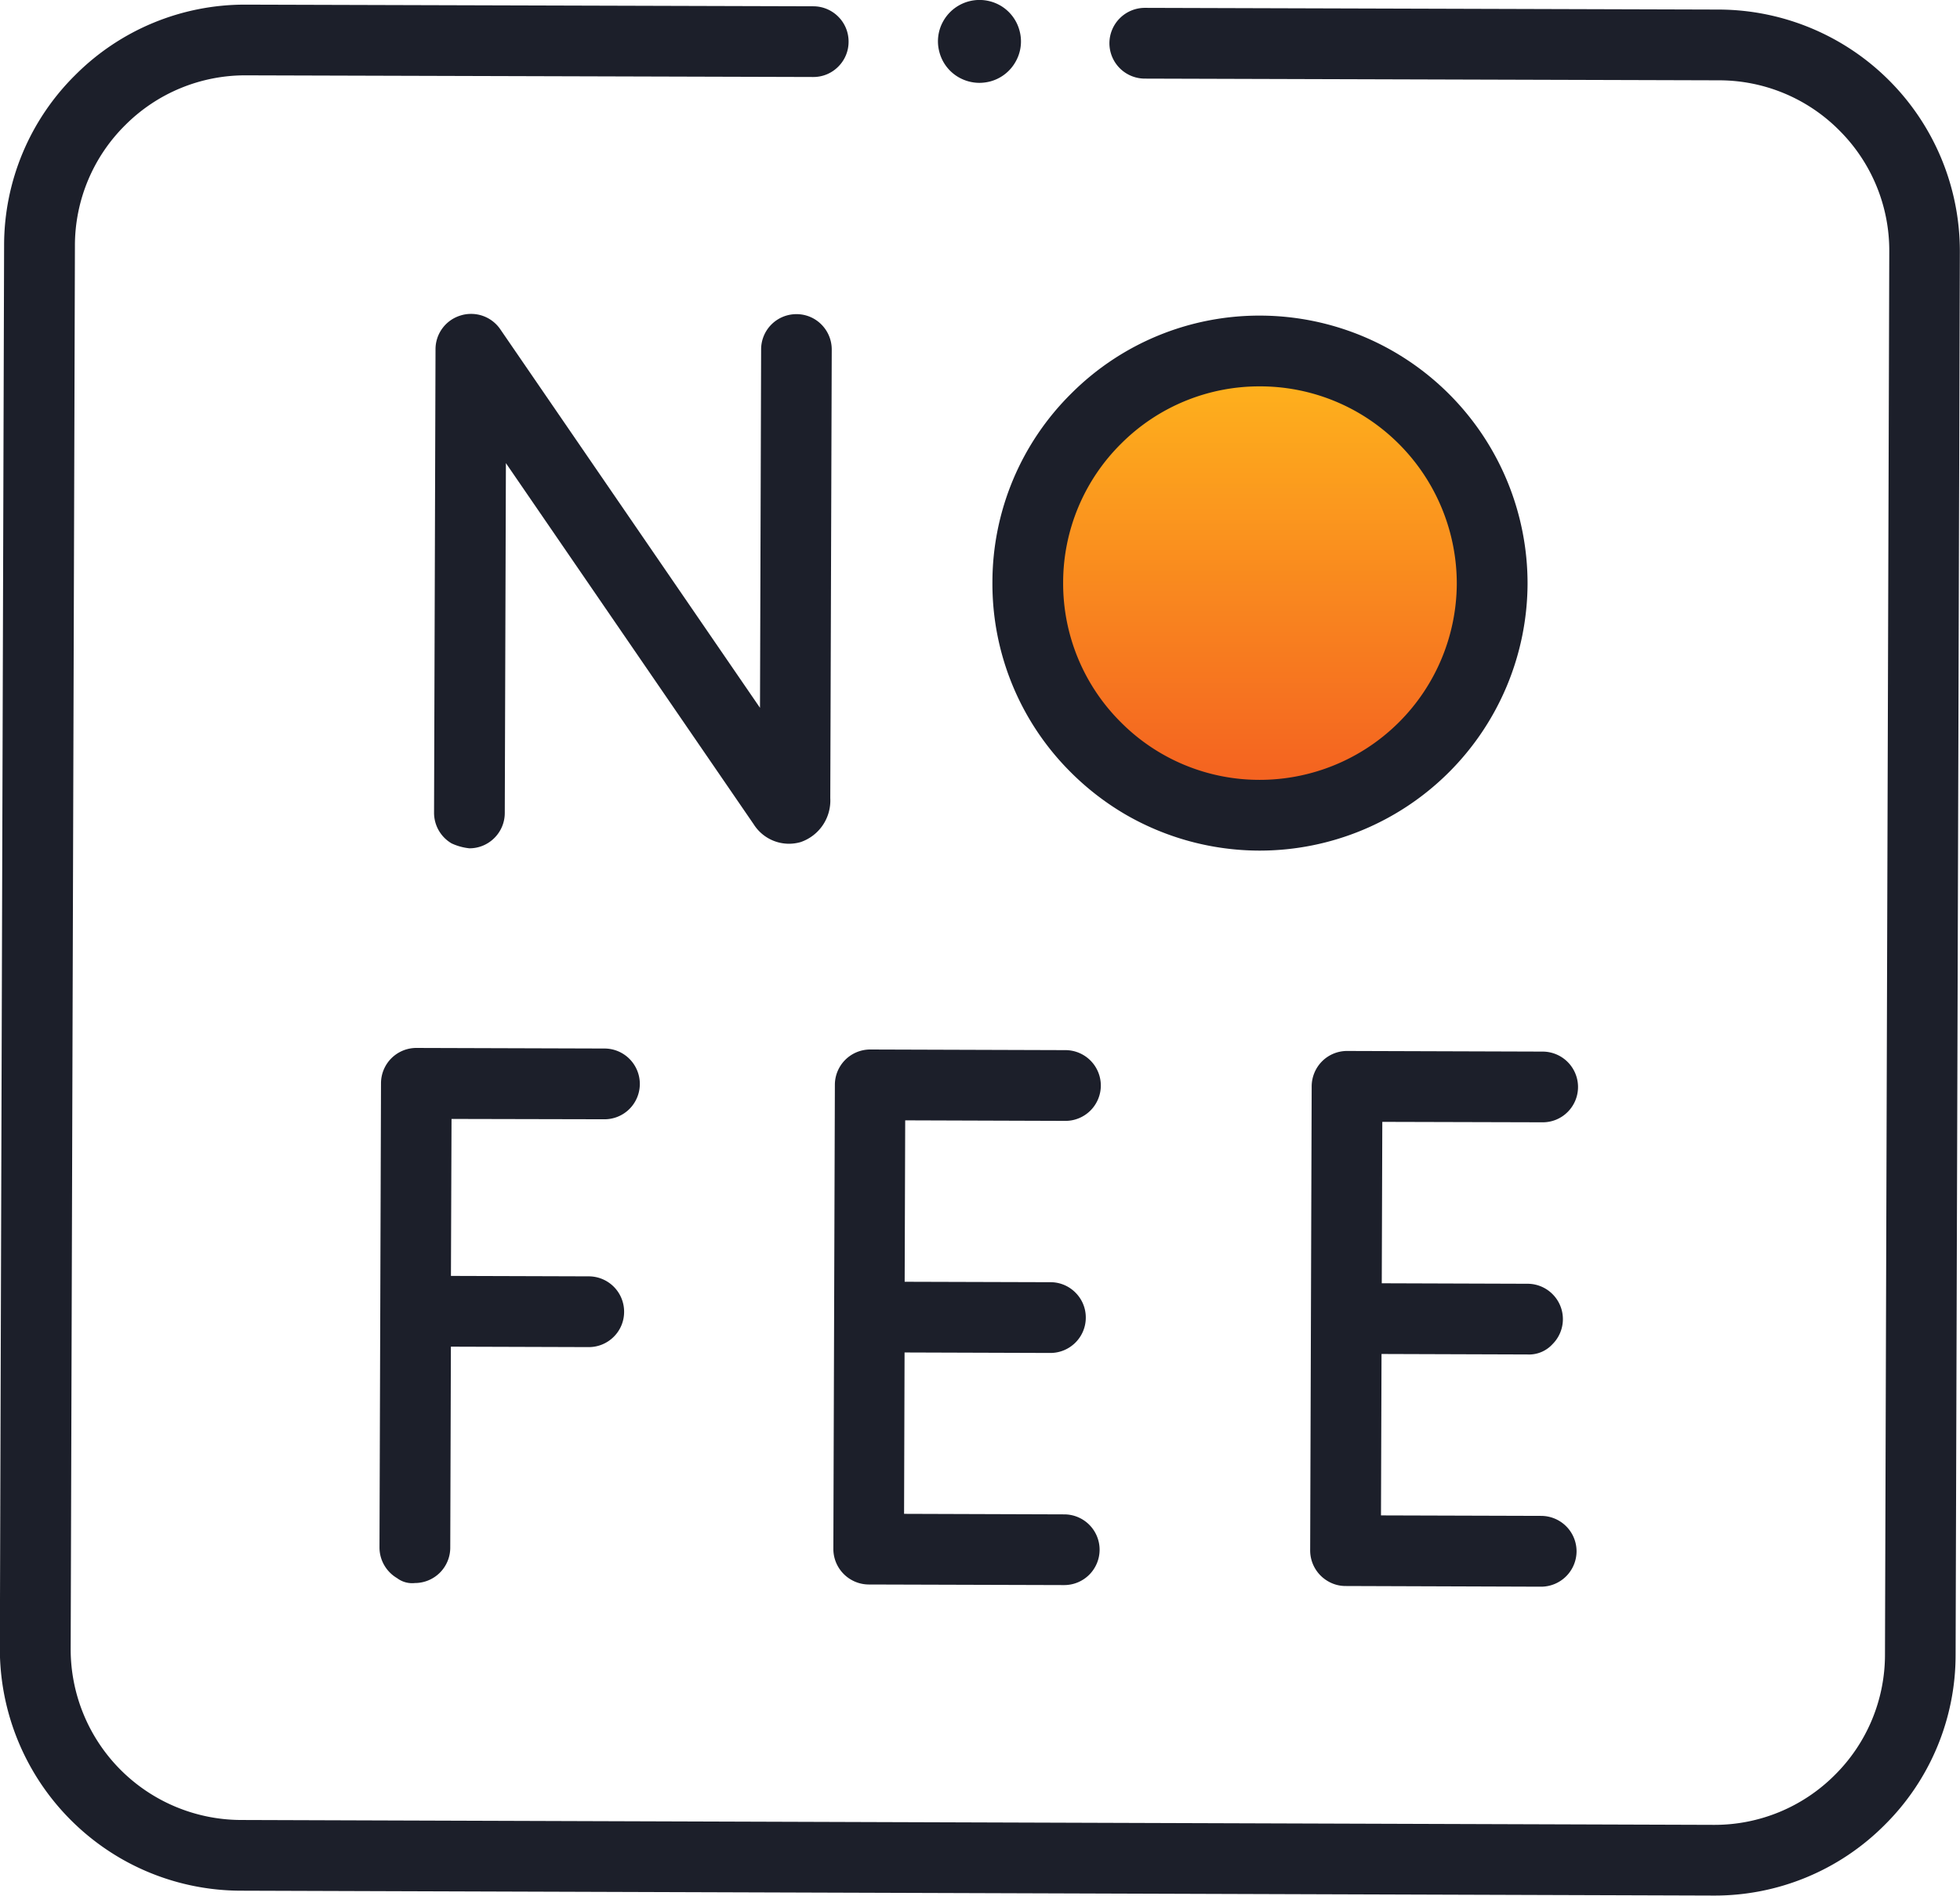
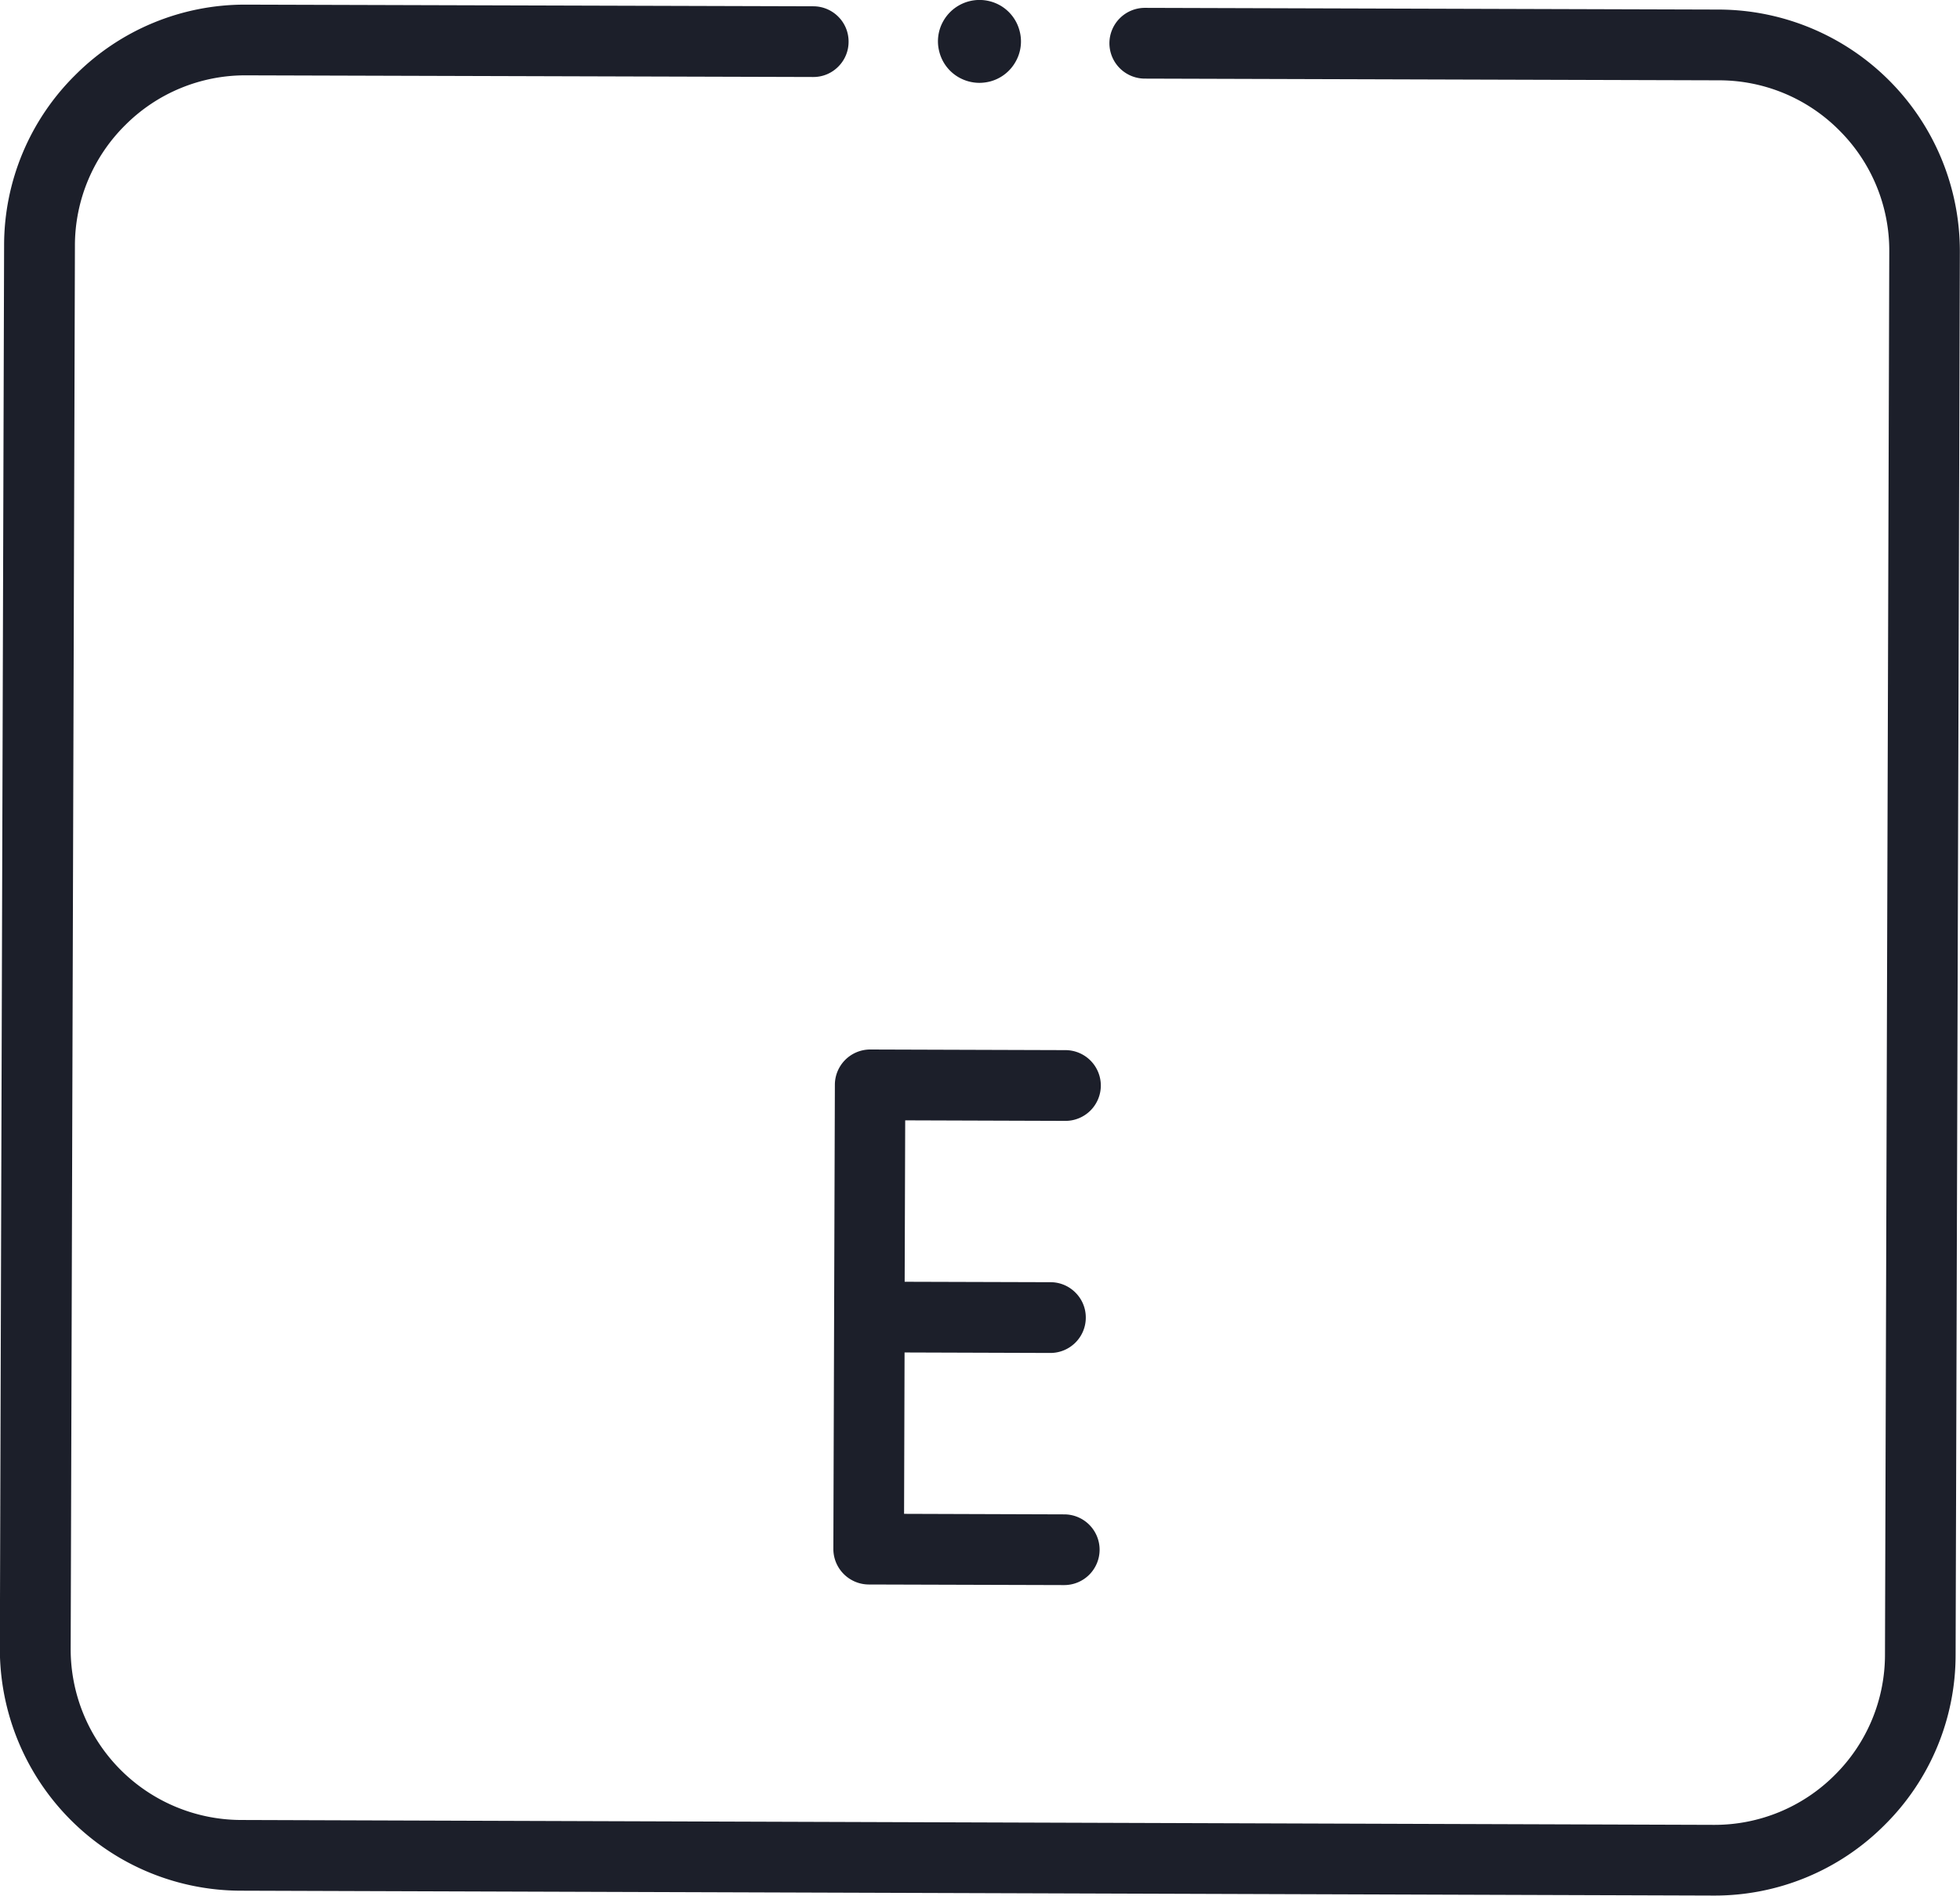
<svg xmlns="http://www.w3.org/2000/svg" viewBox="0 0 40.157 38.849">
  <defs>
    <linearGradient id="linear-gradient" x1="0.5" x2="0.5" y2="1" gradientUnits="objectBoundingBox">
      <stop offset="0" stop-color="#ffb81c" />
      <stop offset="1" stop-color="#f35a21" />
    </linearGradient>
  </defs>
  <g id="Group_3848" data-name="Group 3848" transform="translate(450.32 -318.087)">
-     <path id="Path_6759" data-name="Path 6759" d="M-420.687,327.165a4.885,4.885,0,0,0-2.438-.66h-.019a4.859,4.859,0,0,0-3.448,1.422,4.868,4.868,0,0,0-1.446,3.459,4.865,4.865,0,0,0,1.424,3.466,4.862,4.862,0,0,0,3.457,1.446h.014a4.9,4.9,0,0,0,4.9-4.881A4.921,4.921,0,0,0-420.687,327.165Z" transform="translate(-1.364 -1.364)" fill="url(#linear-gradient)" />
    <path id="Path_6760" data-name="Path 6760" d="M-415.094,318.283l-11.77-.035h0a.727.727,0,0,0-.726.723.726.726,0,0,0,.722.727l11.771.035a3.47,3.47,0,0,1,2.468,1.033,3.476,3.476,0,0,1,1.017,2.475L-411.7,352a3.473,3.473,0,0,1-1.033,2.468,3.477,3.477,0,0,1-2.464,1.017h-.012l-30.177-.1a3.5,3.5,0,0,1-3.486-3.509l.087-28.76a3.473,3.473,0,0,1,1.034-2.468,3.471,3.471,0,0,1,2.463-1.017h.012l11.618.034h0a.715.715,0,0,0,.51-.21.716.716,0,0,0,.214-.513.718.718,0,0,0-.21-.512.722.722,0,0,0-.512-.214l-11.618-.034h-.018a4.906,4.906,0,0,0-3.482,1.439,4.908,4.908,0,0,0-1.462,3.491l-.087,28.76a4.965,4.965,0,0,0,2.467,4.295,4.932,4.932,0,0,0,2.463.667l30.178.1h.017a4.912,4.912,0,0,0,3.483-1.439,4.908,4.908,0,0,0,1.462-3.491l.087-28.761A4.953,4.953,0,0,0-415.094,318.283Z" fill="#1c1f2a" />
-     <path id="Path_6761" data-name="Path 6761" d="M-433.915,335.344a.9.9,0,0,0,.606-.9l.03-9.193a.725.725,0,0,0-.211-.513.716.716,0,0,0-.511-.213h0a.723.723,0,0,0-.511.209.722.722,0,0,0-.214.513l-.023,7.346-5.321-7.758a.722.722,0,0,0-.6-.315.7.7,0,0,0-.215.033.722.722,0,0,0-.512.69l-.03,9.5a.726.726,0,0,0,.361.629,1.155,1.155,0,0,0,.363.1.72.72,0,0,0,.511-.211.722.722,0,0,0,.214-.512l.023-7.171,5.076,7.4A.855.855,0,0,0-433.915,335.344Z" fill="#1c1f2a" />
-     <path id="Path_6762" data-name="Path 6762" d="M-424.488,324.555h-.017a5.443,5.443,0,0,0-3.864,1.594,5.443,5.443,0,0,0-1.618,3.871,5.447,5.447,0,0,0,1.593,3.881,5.523,5.523,0,0,0,1.139.881,5.491,5.491,0,0,0,2.732.737h.017a5.491,5.491,0,0,0,5.483-5.464A5.49,5.49,0,0,0-424.488,324.555Zm-.019,9.514h-.012a4,4,0,0,1-2.847-1.191,4.008,4.008,0,0,1-1.172-2.854,4.008,4.008,0,0,1,1.191-2.848,4,4,0,0,1,2.839-1.171h.016a4.019,4.019,0,0,1,2.008.544,4.051,4.051,0,0,1,2.011,3.5A4.038,4.038,0,0,1-424.507,334.069Z" fill="#1c1f2a" />
-     <path id="Path_6763" data-name="Path 6763" d="M-437.936,341.025h0a.723.723,0,0,0,.511-.21.726.726,0,0,0,.214-.513.727.727,0,0,0-.211-.513.722.722,0,0,0-.512-.214l-3.856-.012h0a.725.725,0,0,0-.724.722l-.031,9.514a.73.73,0,0,0,.361.63.511.511,0,0,0,.365.1.725.725,0,0,0,.724-.722l.013-4.122,2.825.009h0a.721.721,0,0,0,.51-.21.718.718,0,0,0,.214-.513.725.725,0,0,0-.722-.727l-2.826-.009.012-3.217Z" fill="#1c1f2a" />
    <path id="Path_6764" data-name="Path 6764" d="M-433.215,340.316l-.031,9.513a.728.728,0,0,0,.361.63.725.725,0,0,0,.362.1l4.008.012h0a.725.725,0,0,0,.724-.722.725.725,0,0,0-.722-.727l-3.284-.011.01-3.307,2.989.01h0a.724.724,0,0,0,.51-.211.721.721,0,0,0,.214-.512.717.717,0,0,0-.211-.513.717.717,0,0,0-.511-.214l-2.989-.009.011-3.308,3.284.011h0a.725.725,0,0,0,.724-.723.726.726,0,0,0-.722-.727l-4.009-.013h0A.725.725,0,0,0-433.215,340.316Z" fill="#1c1f2a" />
-     <path id="Path_6765" data-name="Path 6765" d="M-418.714,341.087h0a.719.719,0,0,0,.511-.21.724.724,0,0,0,.214-.513.726.726,0,0,0-.723-.726l-4.009-.013h0a.724.724,0,0,0-.51.21.731.731,0,0,0-.215.513l-.031,9.513a.73.73,0,0,0,.361.629.707.707,0,0,0,.361.1l4.01.014h0a.728.728,0,0,0,.726-.723.727.727,0,0,0-.723-.728l-3.284-.01.011-3.308,2.989.01a.651.651,0,0,0,.513-.21.724.724,0,0,0,.214-.513.723.723,0,0,0-.211-.512.722.722,0,0,0-.512-.214l-2.988-.01.011-3.308Z" fill="#1c1f2a" />
    <path id="Path_6766" data-name="Path 6766" d="M-430.68,319.67h0a.858.858,0,0,0,.427.115.9.9,0,0,0,.217-.028.844.844,0,0,0,.518-.395.839.839,0,0,0,.087-.644.845.845,0,0,0-.394-.518.863.863,0,0,0-.426-.114.853.853,0,0,0-.736.422.839.839,0,0,0-.087.644A.841.841,0,0,0-430.68,319.67Z" fill="#1c1f2a" />
  </g>
</svg>